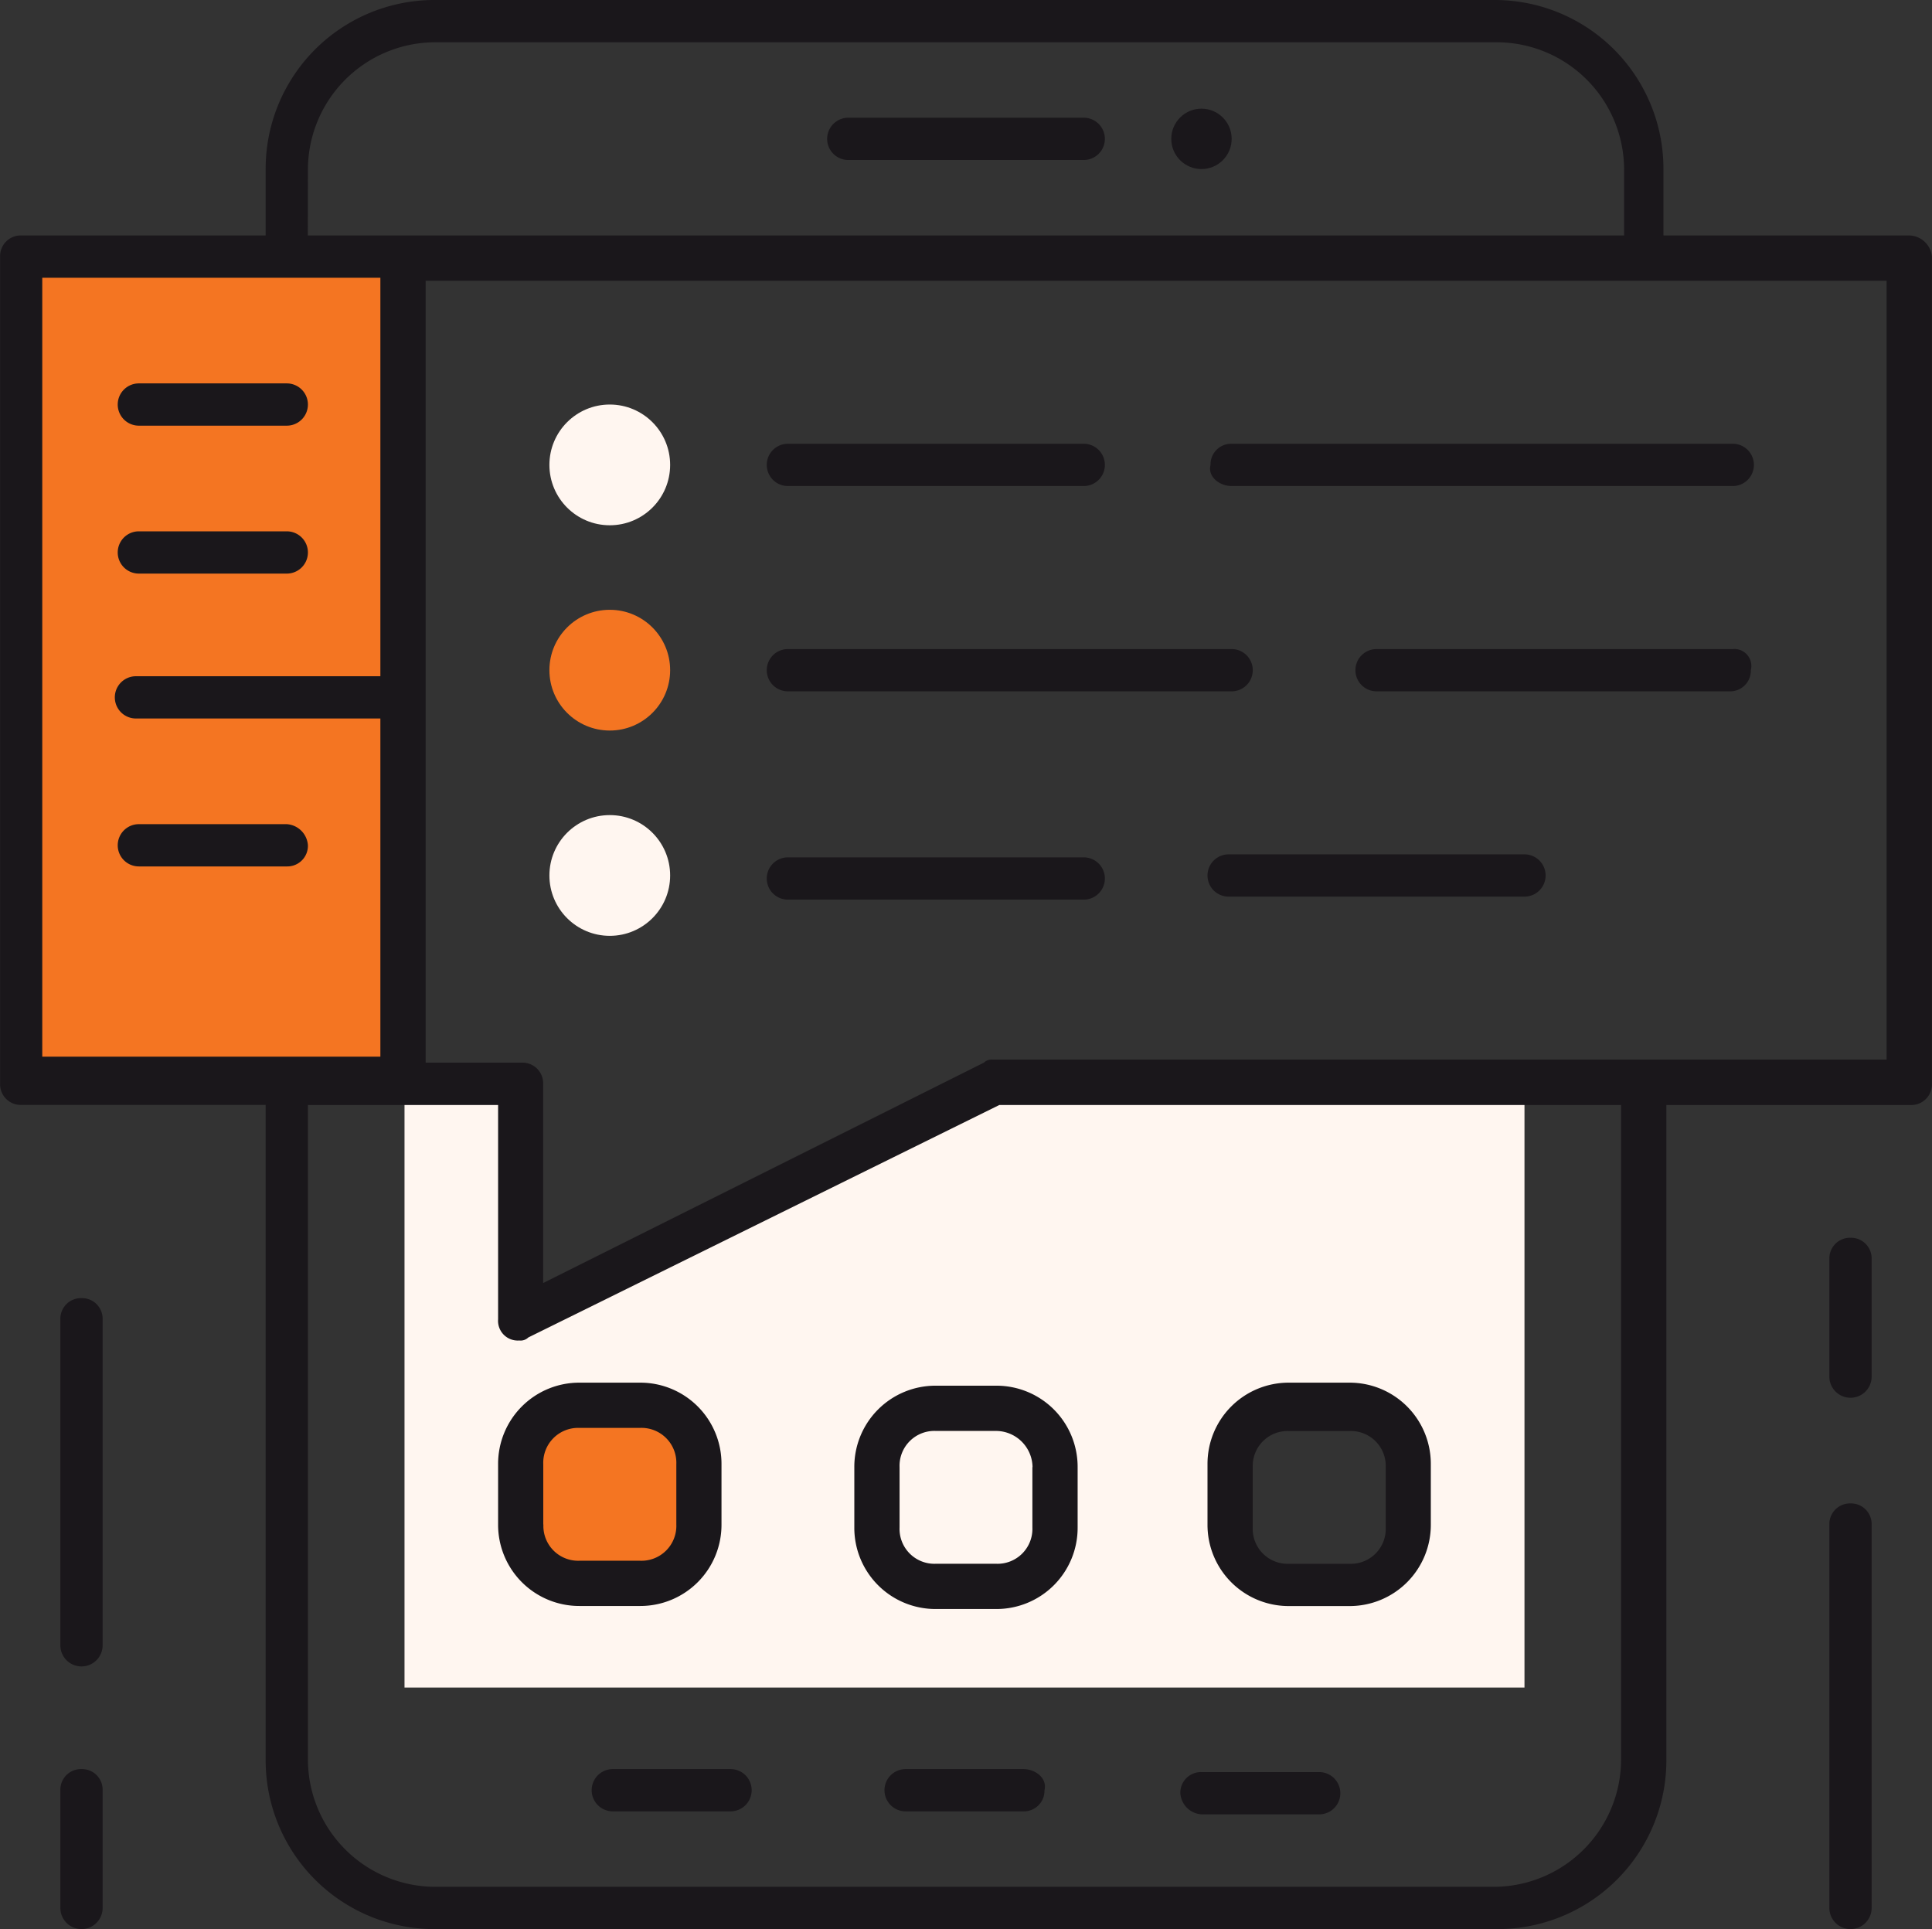
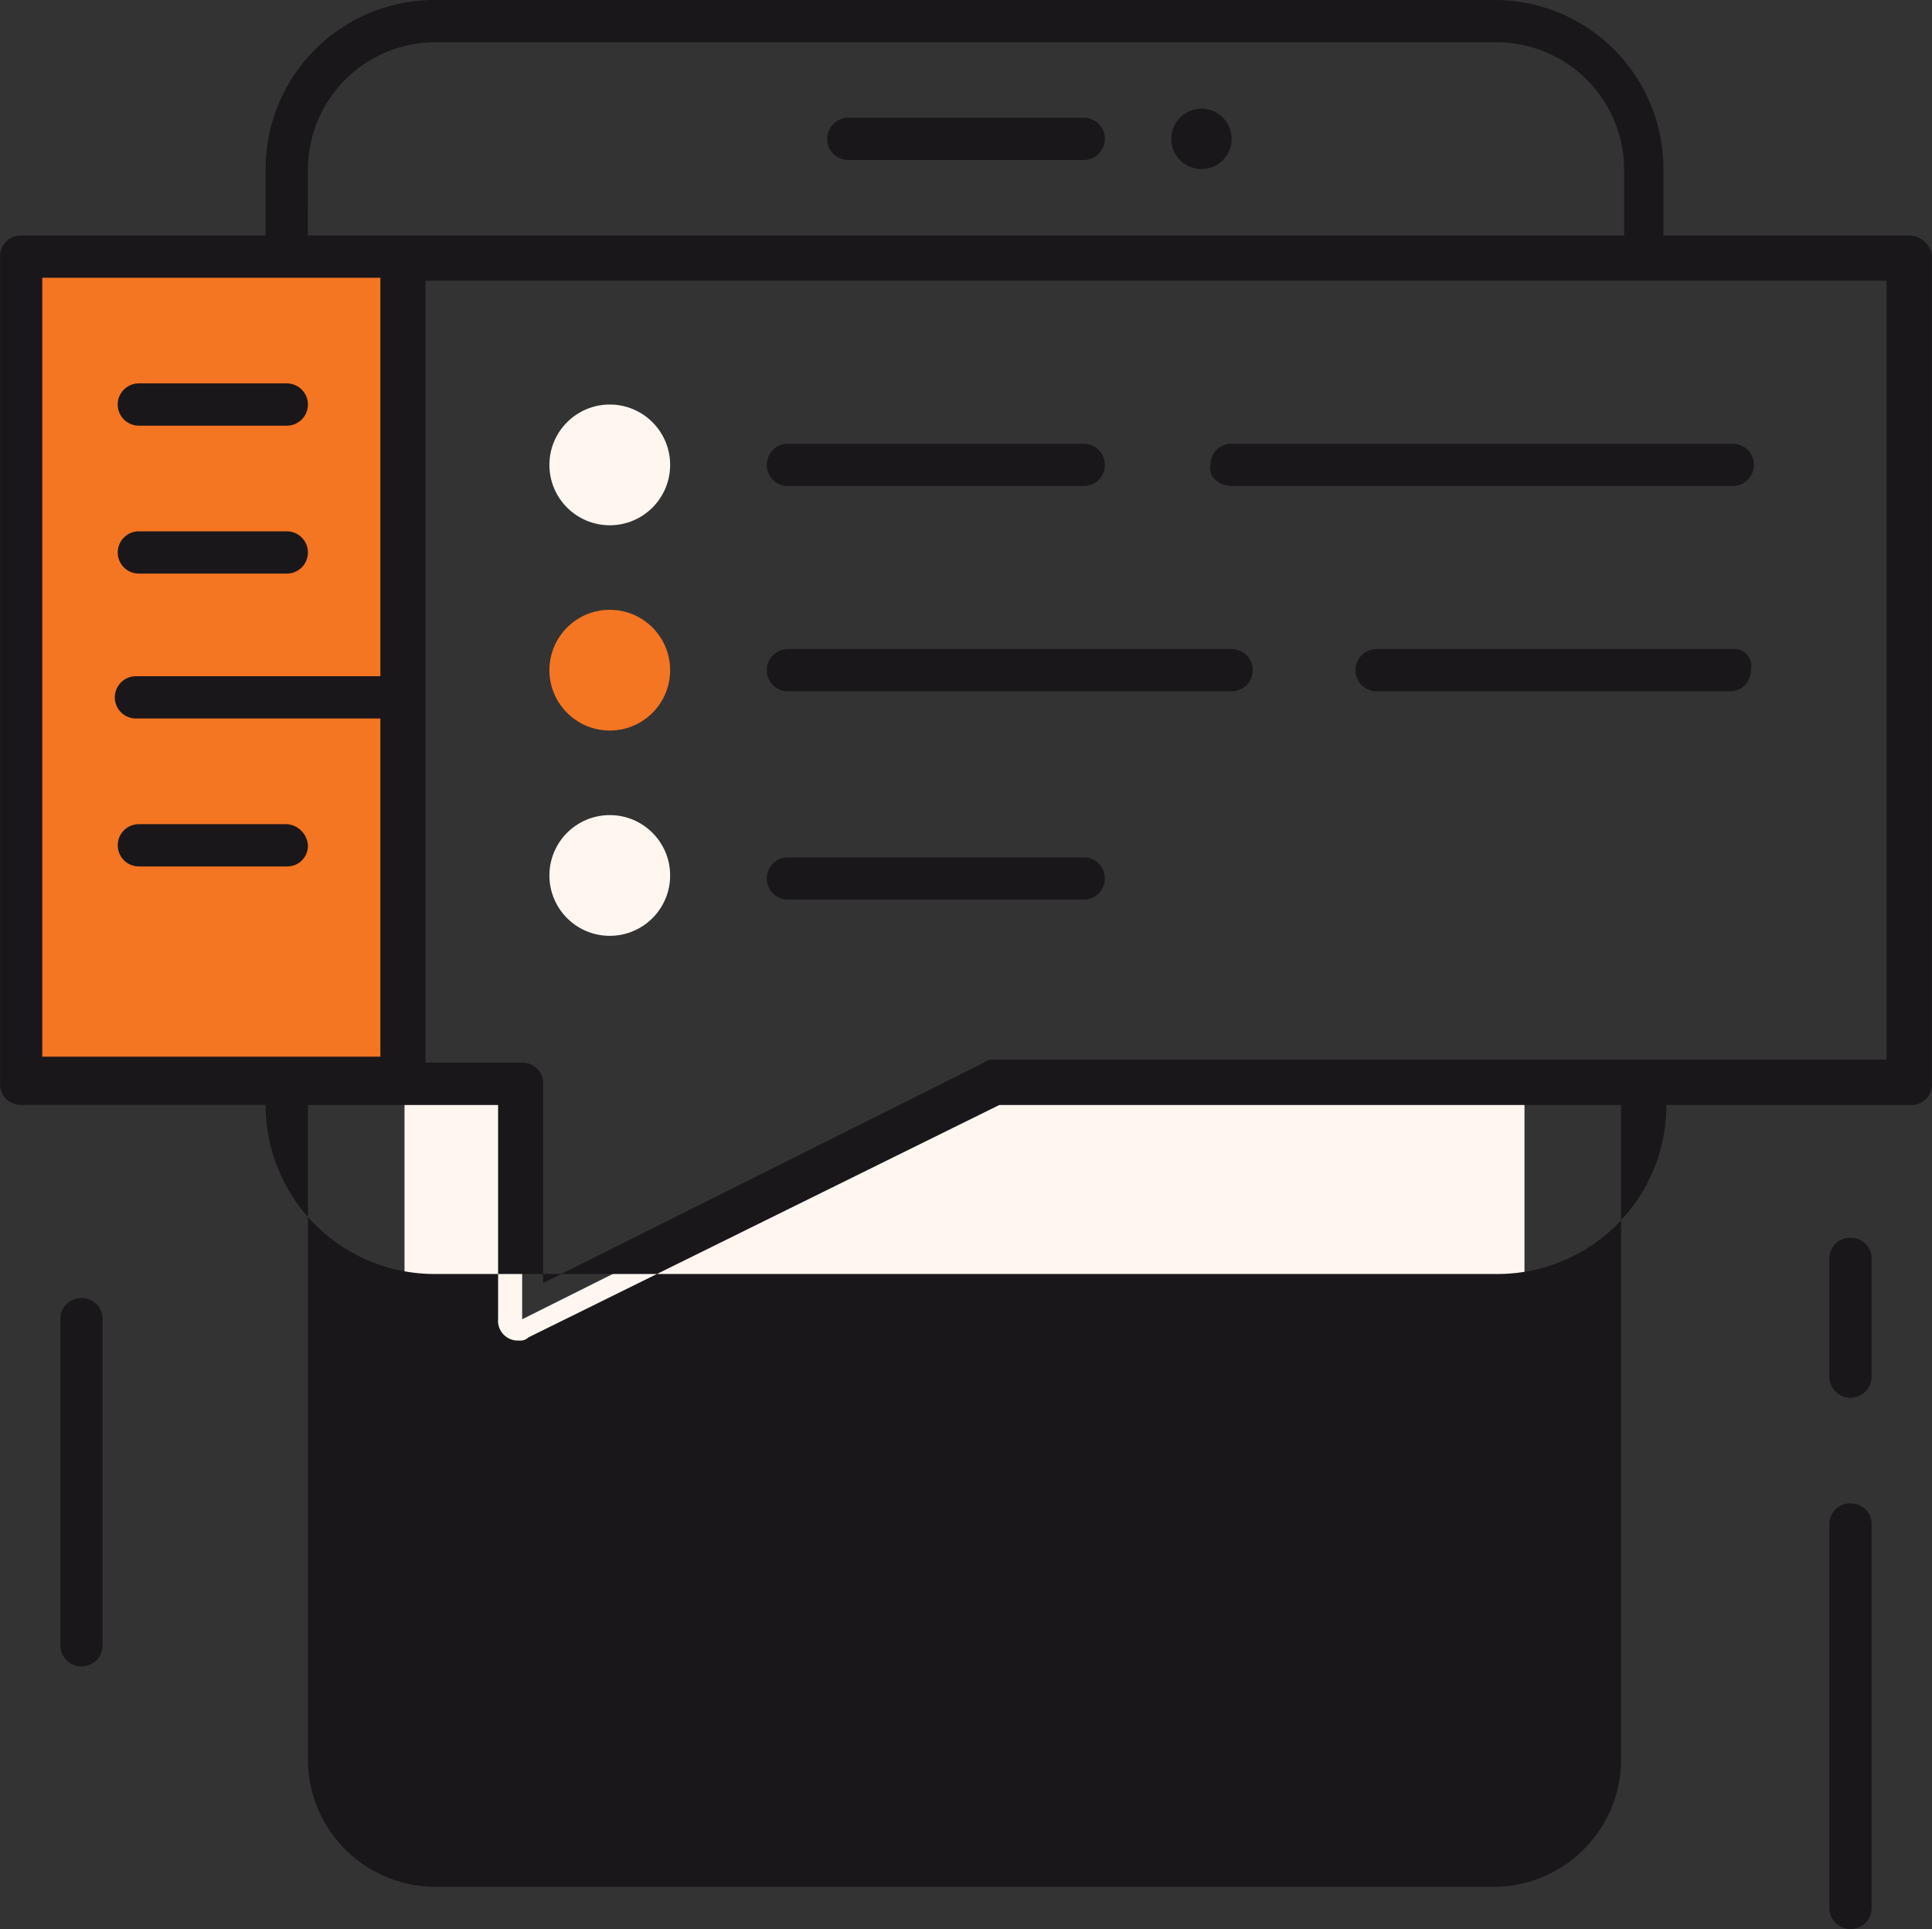
<svg xmlns="http://www.w3.org/2000/svg" width="75.883" height="75.765" viewBox="0 0 75.883 75.765">
  <rect x="0" y="0" width="75.883" height="75.765" fill="#333333" stroke="none" />
  <g id="mobile-apps" transform="translate(-4461.9 -2466.4)">
    <g id="Group_137" data-name="Group 137" transform="translate(4477.788 2482.288)">
      <path id="Path_480" data-name="Path 480" d="M71.421,160.3l-18.5,9.248V160.3H48.3v23.714H92.289V160.3Zm-11.5,17.311a2.378,2.378,0,0,1-2.371,2.371H55.177a2.378,2.378,0,0,1-2.371-2.371V175.24a2.378,2.378,0,0,1,2.371-2.371h2.371a2.378,2.378,0,0,1,2.371,2.371Zm27.745,0a2.378,2.378,0,0,1-2.371,2.371H82.922a2.378,2.378,0,0,1-2.371-2.371V175.24a2.378,2.378,0,0,1,2.371-2.371h2.371a2.378,2.378,0,0,1,2.371,2.371Z" transform="translate(-48.3 -133.622)" fill="#fff6f0" />
      <circle id="Ellipse_53" data-name="Ellipse 53" cx="2.371" cy="2.371" r="2.371" transform="translate(5.691 0)" fill="#fff6f0" />
      <circle id="Ellipse_54" data-name="Ellipse 54" cx="2.371" cy="2.371" r="2.371" transform="translate(5.691 16.125)" fill="#fff6f0" />
    </g>
    <g id="Group_138" data-name="Group 138" transform="translate(4462.73 2476.478)">
-       <path id="Path_481" data-name="Path 481" d="M56.843,171H54.471a2.378,2.378,0,0,0-2.371,2.371v2.371a2.378,2.378,0,0,0,2.371,2.371h2.371a2.378,2.378,0,0,0,2.371-2.371v-2.371A2.378,2.378,0,0,0,56.843,171Z" transform="translate(-32.536 -125.826)" fill="#f47522" />
      <circle id="Ellipse_55" data-name="Ellipse 55" cx="2.371" cy="2.371" r="2.371" transform="translate(20.749 13.872)" fill="#f47522" />
      <rect id="Rectangle_173" data-name="Rectangle 173" width="15.058" height="32.488" transform="translate(0 0)" fill="#f47522" />
    </g>
    <g id="Group_139" data-name="Group 139" transform="translate(4461.9 2466.4)">
      <path id="Path_482" data-name="Path 482" d="M75.833,140.76H95.515a.83.83,0,0,0,0-1.66H75.833a.81.81,0,0,0-.83.83C74.884,140.4,75.359,140.76,75.833,140.76Z" transform="translate(-27.457 -121.671)" fill="#1a171b" />
      <path id="Path_483" data-name="Path 483" d="M61.13,140.76H72.75a.83.83,0,0,0,0-1.66H61.13a.83.83,0,1,0,0,1.66Z" transform="translate(-30.184 -121.671)" fill="#1a171b" />
      <path id="Path_484" data-name="Path 484" d="M94.621,145.9H80.63a.83.83,0,1,0,0,1.66H94.5a.81.81,0,0,0,.83-.83A.667.667,0,0,0,94.621,145.9Z" transform="translate(-26.563 -120.408)" fill="#1a171b" />
      <path id="Path_485" data-name="Path 485" d="M61.13,147.56H78.559a.83.83,0,0,0,0-1.66H61.13a.83.83,0,1,0,0,1.66Z" transform="translate(-30.184 -120.408)" fill="#1a171b" />
-       <path id="Path_486" data-name="Path 486" d="M87.35,152.7H75.73a.83.83,0,1,0,0,1.66H87.35a.83.83,0,1,0,0-1.66Z" transform="translate(-27.473 -119.145)" fill="#1a171b" />
      <path id="Path_487" data-name="Path 487" d="M61.13,154.46H72.75a.83.83,0,1,0,0-1.66H61.13a.83.83,0,1,0,0,1.66Z" transform="translate(-30.184 -119.127)" fill="#1a171b" />
      <path id="Path_488" data-name="Path 488" d="M66.4,170.3a3.188,3.188,0,0,0-3.2,3.2v2.371a3.188,3.188,0,0,0,3.2,3.2h2.371a3.188,3.188,0,0,0,3.2-3.2V173.5a3.188,3.188,0,0,0-3.2-3.2Zm3.794,3.2v2.371a1.37,1.37,0,0,1-1.423,1.423H66.4a1.37,1.37,0,0,1-1.423-1.423V173.5a1.37,1.37,0,0,1,1.423-1.423h2.371A1.442,1.442,0,0,1,70.2,173.5Z" transform="translate(-29.645 -115.877)" fill="#1a171b" />
      <path id="Path_489" data-name="Path 489" d="M60.174,175.773V173.4a3.188,3.188,0,0,0-3.2-3.2H54.6a3.188,3.188,0,0,0-3.2,3.2v2.371a3.188,3.188,0,0,0,3.2,3.2h2.371A3.188,3.188,0,0,0,60.174,175.773Zm-7,0V173.4a1.37,1.37,0,0,1,1.423-1.423h2.371A1.37,1.37,0,0,1,58.4,173.4v2.371a1.37,1.37,0,0,1-1.423,1.423H54.6A1.367,1.367,0,0,1,53.179,175.773Z" transform="translate(-31.836 -115.896)" fill="#1a171b" />
      <path id="Path_490" data-name="Path 490" d="M78.1,178.974h2.371a3.188,3.188,0,0,0,3.2-3.2V173.4a3.188,3.188,0,0,0-3.2-3.2H78.1a3.188,3.188,0,0,0-3.2,3.2v2.371A3.188,3.188,0,0,0,78.1,178.974Zm-1.423-5.454A1.37,1.37,0,0,1,78.1,172.1h2.371A1.37,1.37,0,0,1,81.9,173.52v2.371a1.37,1.37,0,0,1-1.423,1.423H78.1a1.37,1.37,0,0,1-1.423-1.423Z" transform="translate(-27.473 -115.896)" fill="#1a171b" />
      <path id="Path_491" data-name="Path 491" d="M72.378,128.3H63.13a.83.83,0,1,0,0,1.66h9.248a.83.83,0,1,0,0-1.66Z" transform="translate(-29.812 -123.676)" fill="#1a171b" />
      <circle id="Ellipse_56" data-name="Ellipse 56" cx="1.186" cy="1.186" r="1.186" transform="translate(46.004 4.268)" fill="#1a171b" />
      <path id="Path_492" data-name="Path 492" d="M39.63,138.76h5.81a.83.83,0,1,0,0-1.66H39.63a.83.83,0,1,0,0,1.66Z" transform="translate(-34.176 -122.042)" fill="#1a171b" />
      <path id="Path_493" data-name="Path 493" d="M39.63,143.66h5.81a.83.83,0,1,0,0-1.66H39.63a.83.83,0,1,0,0,1.66Z" transform="translate(-34.176 -121.132)" fill="#1a171b" />
      <path id="Path_494" data-name="Path 494" d="M45.44,151.7H39.63a.83.83,0,1,0,0,1.66h5.81a.81.81,0,0,0,.83-.83A.891.891,0,0,0,45.44,151.7Z" transform="translate(-34.176 -119.331)" fill="#1a171b" />
-       <path id="Path_495" data-name="Path 495" d="M109.835,133.648h-9.6V131.04a6.629,6.629,0,0,0-6.64-6.64H51.974a6.629,6.629,0,0,0-6.64,6.64v2.608h-9.6a.81.81,0,0,0-.83.83v32.488a.81.81,0,0,0,.83.83h9.6v25.729a6.629,6.629,0,0,0,6.64,6.64H93.71a6.629,6.629,0,0,0,6.64-6.64V167.8h9.6a.81.81,0,0,0,.83-.83V134.478A.916.916,0,0,0,109.835,133.648ZM46.994,131.04a5.01,5.01,0,0,1,4.98-4.98H93.71a5.01,5.01,0,0,1,4.98,4.98v2.608h-51.7ZM36.56,166.017V135.308H49.84v15.651h-9.6a.83.83,0,1,0,0,1.66h9.6V165.9H36.56Zm62.011,27.508a5.01,5.01,0,0,1-4.98,4.98H51.974a5.01,5.01,0,0,1-4.98-4.98V167.8h7.47v8.418a.773.773,0,0,0,.83.83.436.436,0,0,0,.356-.119l18.5-9.13H98.571ZM109,166.017h-35.1a.436.436,0,0,0-.356.119l-17.311,8.655v-7.825a.81.81,0,0,0-.83-.83H51.618V135.427H109Z" transform="translate(-34.9 -124.4)" fill="#1a171b" />
+       <path id="Path_495" data-name="Path 495" d="M109.835,133.648h-9.6V131.04a6.629,6.629,0,0,0-6.64-6.64H51.974a6.629,6.629,0,0,0-6.64,6.64v2.608h-9.6a.81.81,0,0,0-.83.83v32.488a.81.81,0,0,0,.83.83h9.6a6.629,6.629,0,0,0,6.64,6.64H93.71a6.629,6.629,0,0,0,6.64-6.64V167.8h9.6a.81.81,0,0,0,.83-.83V134.478A.916.916,0,0,0,109.835,133.648ZM46.994,131.04a5.01,5.01,0,0,1,4.98-4.98H93.71a5.01,5.01,0,0,1,4.98,4.98v2.608h-51.7ZM36.56,166.017V135.308H49.84v15.651h-9.6a.83.83,0,1,0,0,1.66h9.6V165.9H36.56Zm62.011,27.508a5.01,5.01,0,0,1-4.98,4.98H51.974a5.01,5.01,0,0,1-4.98-4.98V167.8h7.47v8.418a.773.773,0,0,0,.83.83.436.436,0,0,0,.356-.119l18.5-9.13H98.571ZM109,166.017h-35.1a.436.436,0,0,0-.356.119l-17.311,8.655v-7.825a.81.81,0,0,0-.83-.83H51.618V135.427H109Z" transform="translate(-34.9 -124.4)" fill="#1a171b" />
      <path id="Path_496" data-name="Path 496" d="M69.654,183H65.03a.83.83,0,1,0,0,1.66h4.624a.81.81,0,0,0,.83-.83C70.6,183.356,70.128,183,69.654,183Z" transform="translate(-29.46 -113.519)" fill="#1a171b" />
      <path id="Path_497" data-name="Path 497" d="M59.954,183H55.33a.83.83,0,1,0,0,1.66h4.624a.83.83,0,1,0,0-1.66Z" transform="translate(-31.261 -113.519)" fill="#1a171b" />
      <path id="Path_498" data-name="Path 498" d="M74.83,184.76h4.624a.83.83,0,1,0,0-1.66H74.83a.81.81,0,0,0-.83.83A.891.891,0,0,0,74.83,184.76Z" transform="translate(-27.64 -113.501)" fill="#1a171b" />
      <path id="Path_499" data-name="Path 499" d="M96.33,174.2a.81.81,0,0,0-.83.83v15.058a.83.83,0,0,0,1.66,0V175.03A.81.81,0,0,0,96.33,174.2Z" transform="translate(-23.648 -115.153)" fill="#1a171b" />
      <path id="Path_500" data-name="Path 500" d="M96.33,165.4a.81.81,0,0,0-.83.83v4.624a.83.83,0,1,0,1.66,0V166.23A.81.81,0,0,0,96.33,165.4Z" transform="translate(-23.648 -116.787)" fill="#1a171b" />
      <path id="Path_501" data-name="Path 501" d="M37.73,167.4a.81.81,0,0,0-.83.83v12.805a.83.83,0,0,0,1.66,0V168.23A.81.81,0,0,0,37.73,167.4Z" transform="translate(-34.529 -116.416)" fill="#1a171b" />
-       <path id="Path_502" data-name="Path 502" d="M37.73,183a.81.81,0,0,0-.83.83v4.624a.83.83,0,0,0,1.66,0V183.83A.81.81,0,0,0,37.73,183Z" transform="translate(-34.529 -113.519)" fill="#1a171b" />
    </g>
  </g>
</svg>